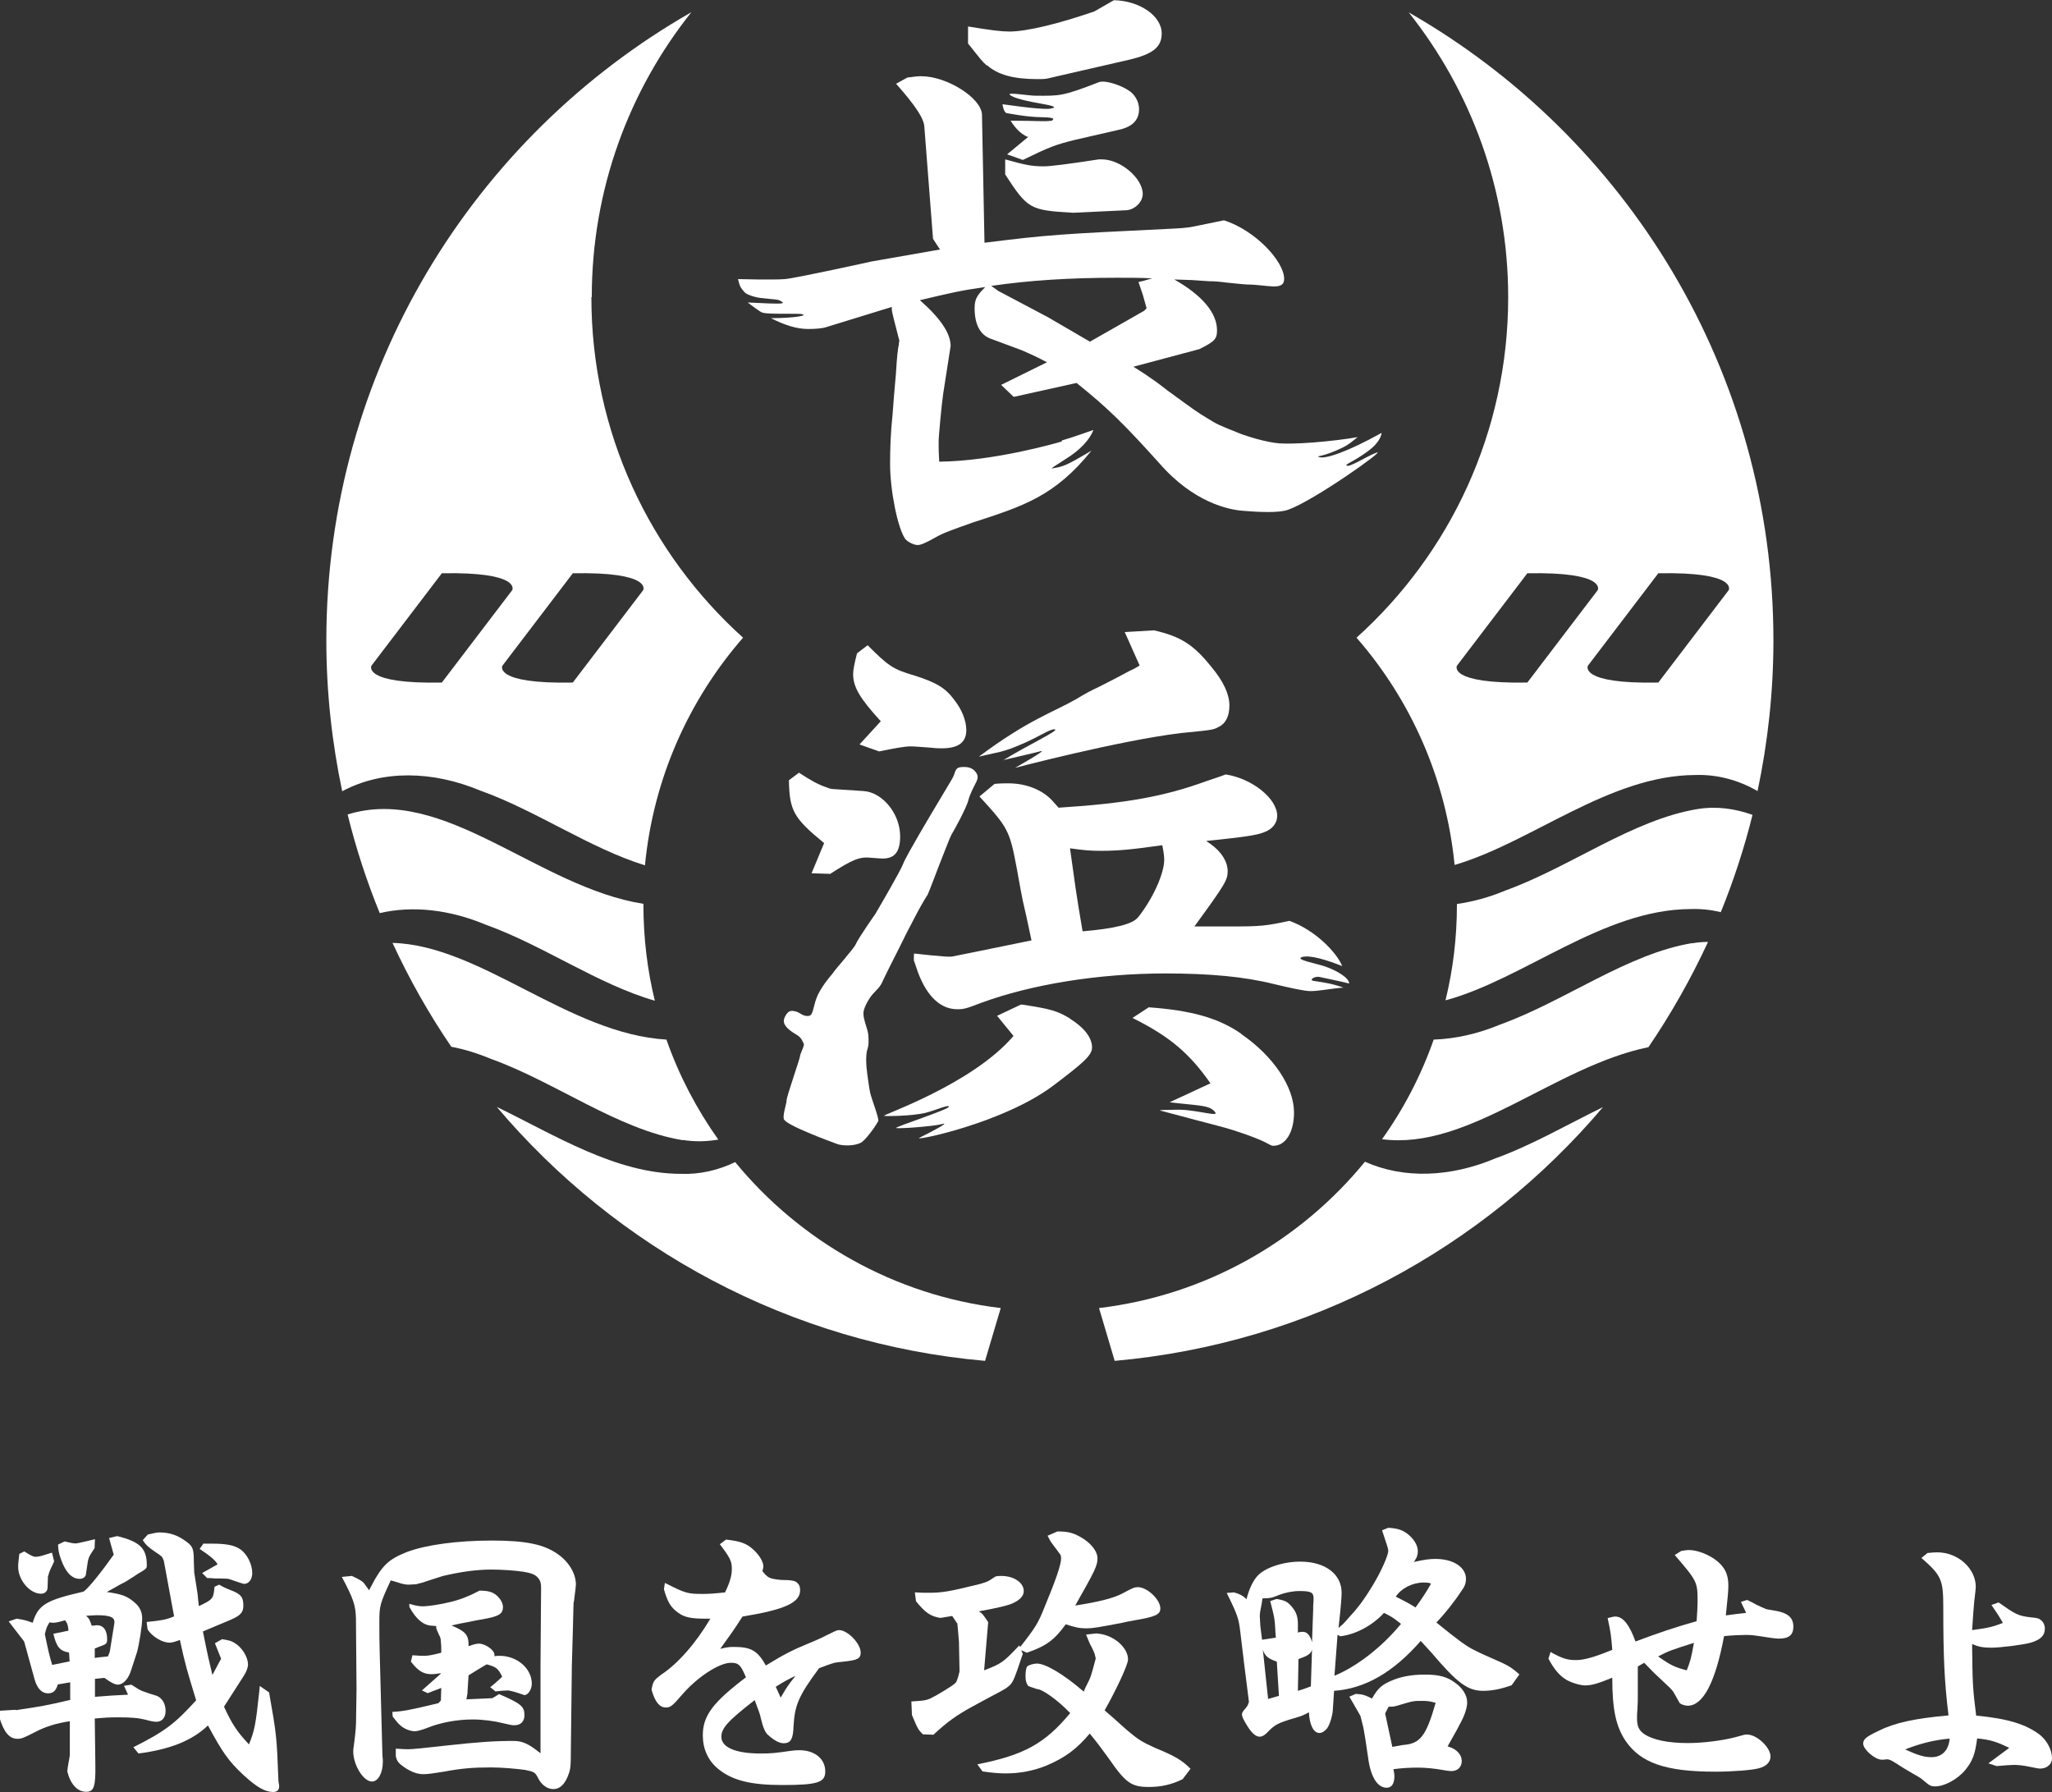
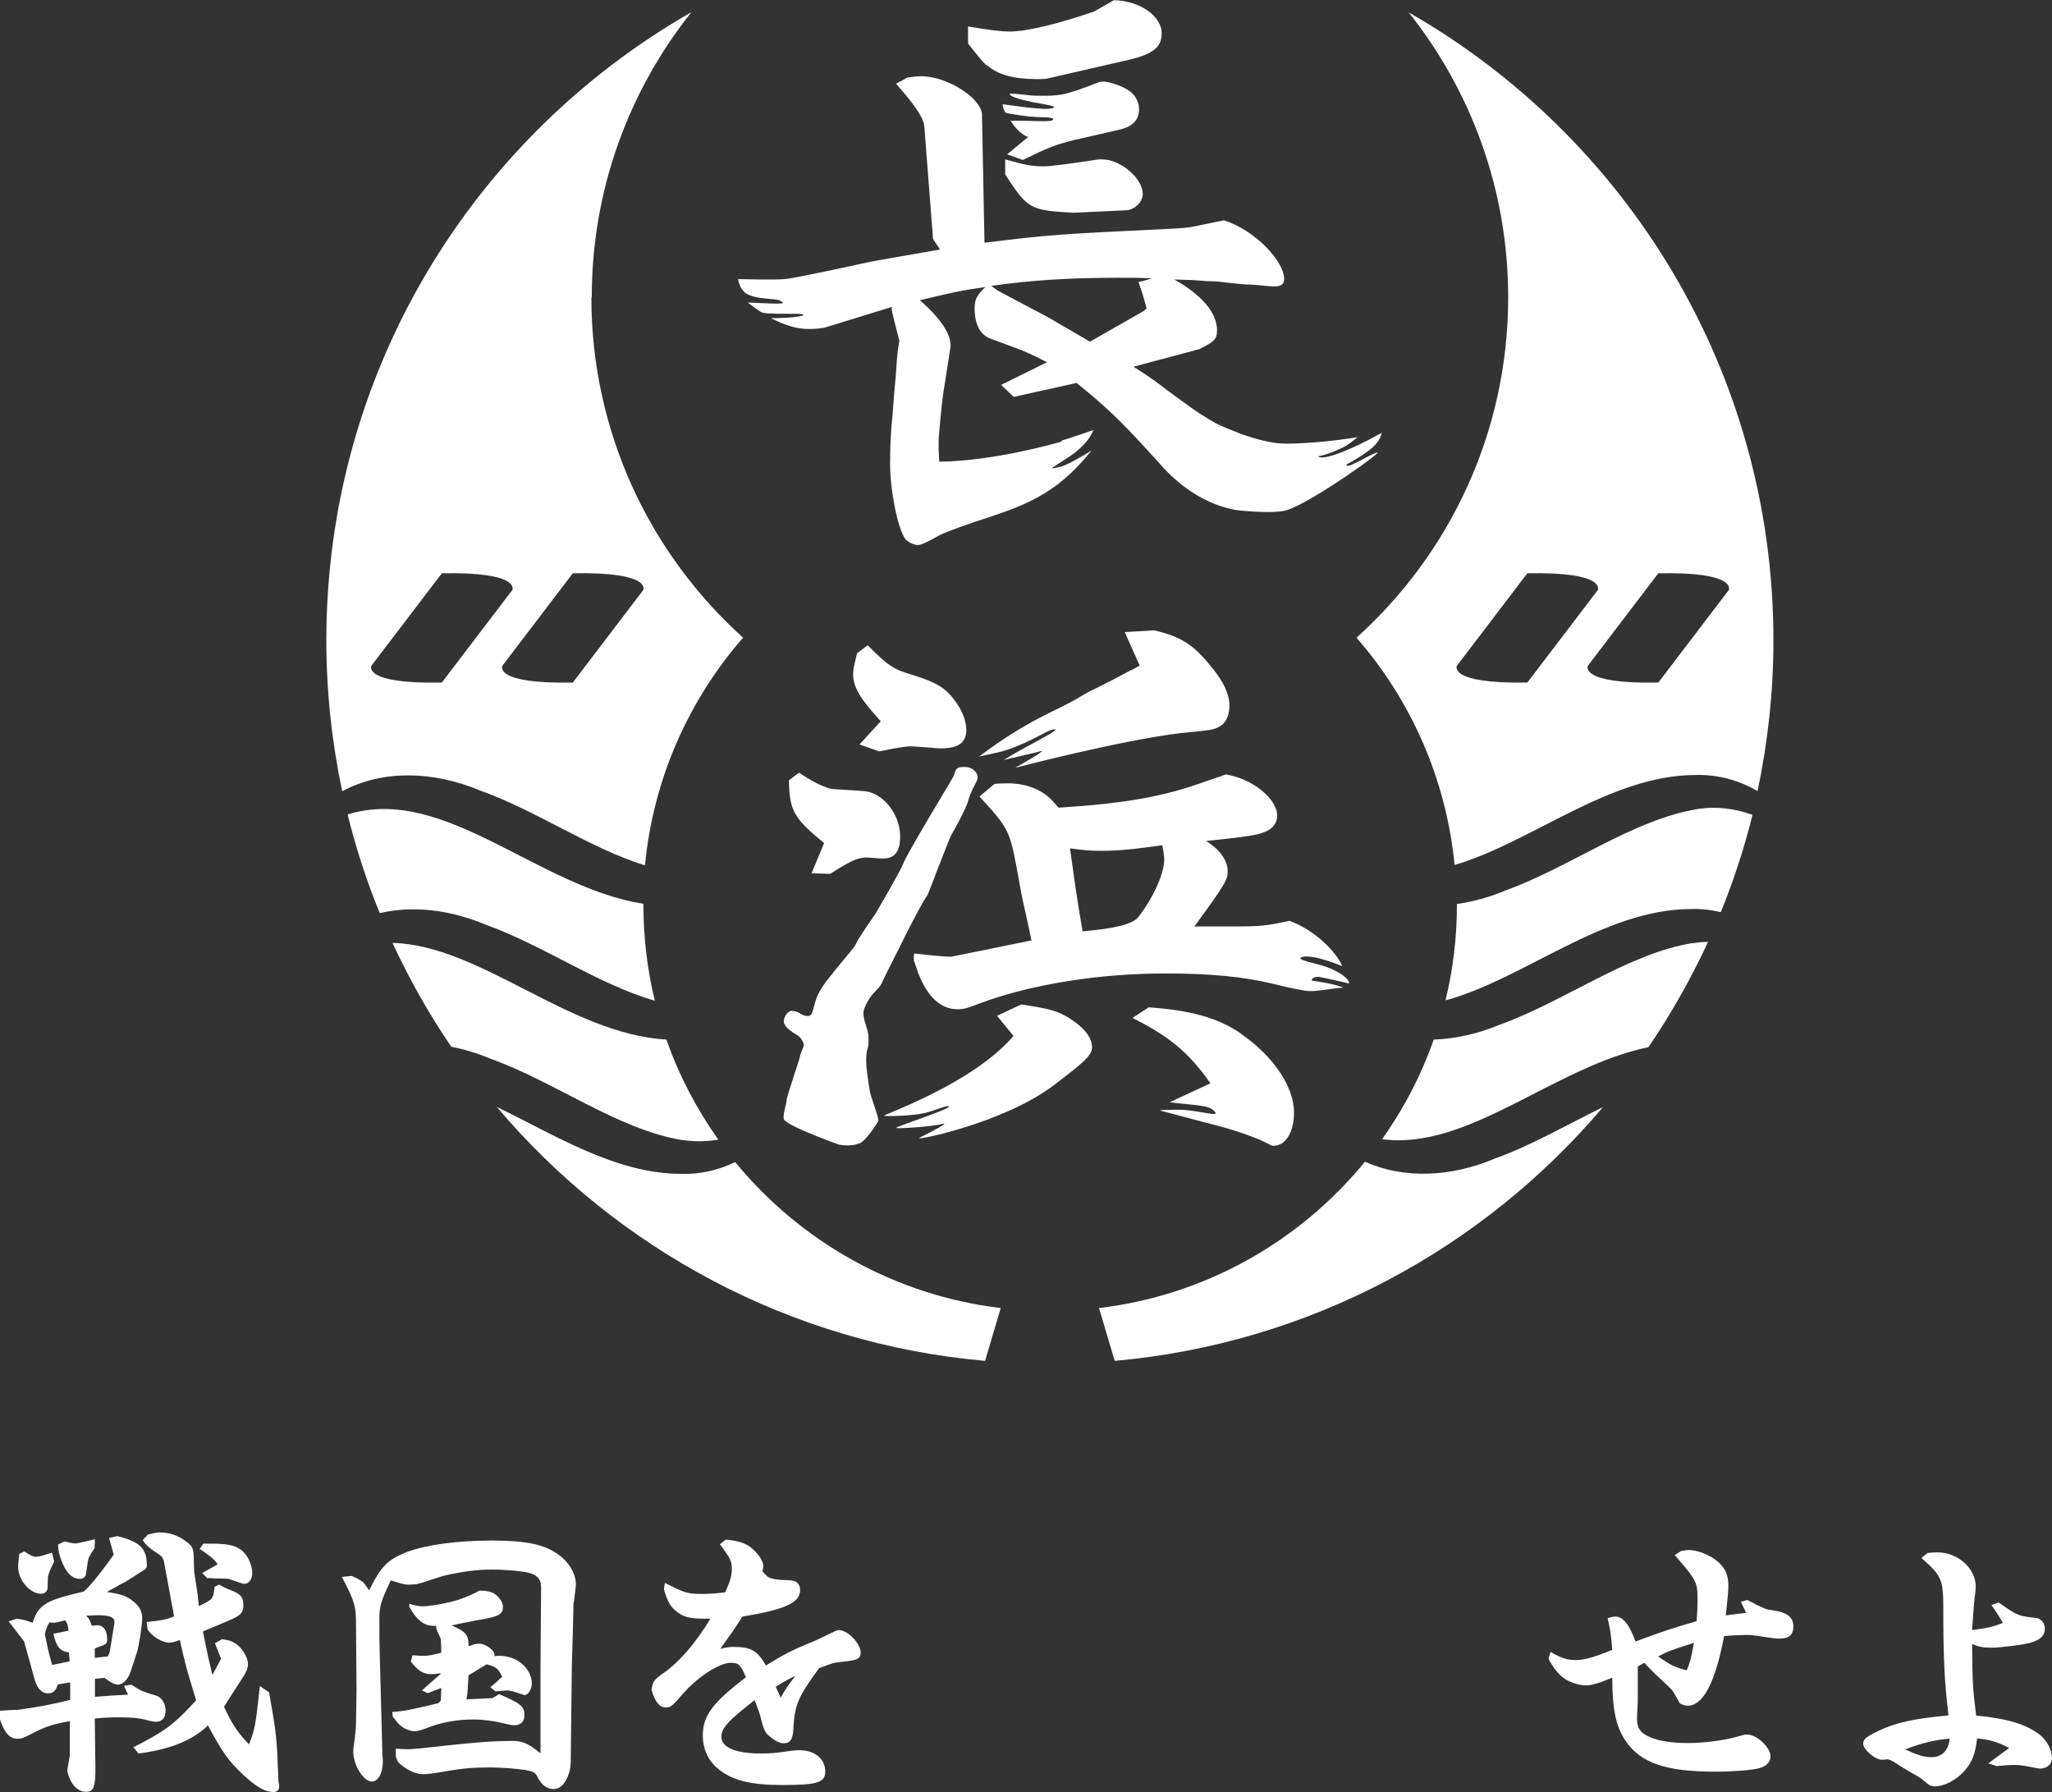
<svg xmlns="http://www.w3.org/2000/svg" width="292" height="255" viewBox="0 0 292 255" fill="none">
  <rect x="0" y="0" width="292" height="255" fill="#333333" stroke="none" />
  <g clip-path="url(#clip0_1704_44087)">
    <path d="M2.254 243.331C6.081 242.753 6.328 242.726 9.99 241.873V239.368L8.228 239.671C7.953 240.579 7.567 240.937 6.824 240.937C5.943 240.937 5.282 240.222 4.924 238.956L3.438 233.562L1.235 230.7L2.364 230.314C3.465 230.48 3.631 230.535 4.649 230.892C5.447 228.333 6.494 227.7 11.889 226.462C12.55 226.021 14.395 223.737 16.184 221.205L15.523 218.839L16.679 218.563C19.928 219.361 20.891 220.325 20.891 222.691C20.891 223.187 20.836 223.214 19.487 224.012C19.432 224.067 19.267 224.15 19.047 224.315C18.882 224.398 18.441 224.7 17.918 225.031C17.34 225.306 16.817 225.609 16.294 225.911L15.193 226.517C17.34 226.819 18.056 227.095 19.047 227.92C19.873 228.581 20.231 229.324 20.231 230.287C20.231 231.333 19.79 234.057 19.487 235.103L18.689 237.552C18.304 238.873 17.533 239.699 16.762 239.699C16.377 239.699 15.743 239.396 14.863 238.736L13.514 238.873V241.432C15.633 241.267 16.239 241.212 18.221 241.13L17.643 239.864L18.689 239.699C19.13 239.974 19.405 240.139 19.735 240.359C19.9 240.442 20.121 240.579 20.396 240.662C21.002 240.882 21.635 241.102 22.24 241.267C23.039 241.543 23.562 242.396 23.562 243.414C23.562 244.432 23.039 244.983 22.24 244.983C21.938 244.983 21.415 244.9 20.781 244.707C19.68 244.432 18.717 244.35 16.735 244.35C15.413 244.35 14.835 244.405 13.486 244.515L13.569 251.092C13.624 254.257 13.348 254.945 12.247 254.945C11.008 254.945 10.017 253.844 9.577 252.055L9.632 251.532L9.935 249.771V244.9C8.008 245.203 6.521 245.643 5.007 246.441C3.383 247.267 3.08 247.404 2.502 247.404C1.346 247.404 0.575 246.524 -0.086 244.377L-0.031 243.414L2.199 243.276L2.254 243.331ZM3.493 220.765C4.401 221.343 4.732 221.508 5.062 221.508C5.337 221.508 5.805 221.425 6.383 221.233C6.989 221.068 7.182 220.958 7.402 220.93L7.705 222.169C7.319 222.967 6.989 223.627 6.879 224.15C6.824 224.233 6.824 224.315 6.824 224.315L6.769 225.884C6.769 226.407 6.383 226.764 5.833 226.764C4.264 226.764 2.584 224.838 2.584 222.939C2.584 222.499 2.639 222.031 2.75 221.095L3.465 220.737L3.493 220.765ZM9.907 236.396L9.825 235.13C8.503 234.91 8.035 234.332 7.595 232.461L9.742 232.021C9.687 231.278 9.604 230.975 9.247 230.535C8.586 230.755 7.925 230.892 7.622 230.892C7.457 230.892 7.319 230.892 7.044 230.837C6.659 231.443 6.604 231.635 6.383 232.516C6.879 234.883 6.989 235.461 7.43 236.892L9.88 236.396H9.907ZM9.247 219.334C9.962 219.499 10.375 219.609 10.816 219.609C10.926 219.609 11.522 219.481 12.605 219.224C13.183 219.086 13.321 219.059 13.514 219.004L13.459 220.27C13.101 220.793 12.798 221.288 12.66 221.591C12.578 221.811 12.523 222.031 12.495 222.196L12.22 224.04C12.165 224.398 11.779 224.645 11.339 224.645C10.238 224.645 9.357 223.737 8.696 221.921C8.338 220.903 8.311 220.6 8.255 219.774L9.164 219.334H9.247ZM16.267 231.002C16.404 230.122 15.743 229.819 13.734 229.819C13.459 229.819 12.908 229.874 12.247 229.902C12.688 230.287 12.77 230.48 13.046 231.305H13.321C13.541 231.25 13.679 231.25 13.706 231.25C14.67 231.195 15.248 231.911 15.248 233.232C15.248 233.727 15.165 233.892 14.752 234.057L13.486 234.552V235.901L14.009 235.818L15.358 235.681C15.578 235.185 15.633 235.02 15.661 234.773L16.267 231.002ZM18.909 248.643C23.479 246.331 24.828 245.313 27.911 241.928C26.562 237.497 26.37 236.892 25.599 233.342C24.856 233.617 24.443 233.727 24.112 233.727C23.094 233.727 21.607 232.846 21.002 231.828L20.864 230.782C23.011 230.562 23.589 230.48 24.773 229.984L23.314 222.086L23.259 221.948C23.094 221.508 23.039 221.425 22.103 220.82C21.139 220.16 20.781 219.857 20.313 219.141L21.029 218.343C21.69 218.178 22.351 218.041 22.653 218.041C24.14 218.041 25.324 218.426 26.645 219.444C27.443 220.049 27.581 220.462 27.581 222.169L27.636 223.71L28.132 226.902C28.132 227.177 28.214 227.728 28.297 228.526C30.306 227.562 30.361 227.507 30.527 225.774L31.187 225.471C31.683 225.764 32.197 226.012 32.729 226.214C34.271 226.792 34.629 227.232 34.629 228.443C34.629 229.406 34.243 229.847 32.867 230.452L28.875 232.131C29.591 235.736 29.756 236.341 30.224 238.323L31.463 236.011L30.582 233.809L31.6 233.232C32.619 233.397 32.867 233.452 33.362 233.754C34.408 234.36 35.289 235.736 35.289 236.837C35.289 237.277 35.069 237.882 34.629 238.543L31.876 242.836C33.004 245.285 33.72 246.386 35.427 248.202C36.225 246.221 36.39 245.45 36.913 240.469L36.969 239.891L38.29 240.8C39.336 246.716 39.391 247.157 39.611 253.128C39.611 253.211 39.611 253.431 39.666 253.734C39.721 253.899 39.721 254.092 39.721 254.229C39.721 254.67 39.419 254.972 38.896 254.972C37.712 254.972 36.556 254.312 34.601 252.523C32.481 250.514 31.71 249.413 29.591 245.505C27.361 247.652 24.195 248.918 19.708 249.496L18.992 248.615L18.909 248.643ZM29.013 219.637H30.141C32.206 219.637 33.335 219.857 34.188 220.435C35.152 221.095 35.895 222.554 35.895 223.82C35.895 224.728 35.399 225.361 34.739 225.361C34.629 225.361 33.885 225.122 32.509 224.645C32.509 224.645 31.986 224.59 31.27 224.59H30.527C30.169 224.535 29.921 224.535 29.481 224.535L28.765 223.82L30.967 222.581C30.609 221.976 30.031 221.481 28.407 220.38L28.985 219.582L29.013 219.637Z" fill="white" />
    <path d="M50.018 224.205C51.147 224.728 51.697 225.031 51.945 225.471L52.523 226.269C54.313 222.746 55.166 221.921 57.919 220.82C60.644 219.802 65.077 219.196 70.004 219.196C74.932 219.196 77.465 219.774 79.364 221.123C80.989 222.251 81.952 223.93 81.952 225.471C81.952 225.618 81.86 226.407 81.677 227.838C81.677 227.838 81.622 227.975 81.622 228.003C81.622 228.085 81.567 229.324 81.539 231.195L81.374 237.029L81.236 248.753C81.236 251.615 81.181 251.78 80.741 252.881C80.245 254.009 79.585 254.56 78.731 254.56C77.878 254.56 77.052 253.954 76.584 253.018C76.143 252.138 76.006 252.11 74.739 251.835C73.556 251.67 71.436 251.477 69.867 251.477C67.279 251.477 65.655 251.615 63.15 252.083C61.801 252.303 60.837 252.44 60.286 252.44C59.406 252.44 58.607 252.165 57.561 251.477C56.735 250.899 56.46 250.597 56.322 249.854V248.808C57.121 248.863 57.726 248.89 58.112 248.89C58.662 248.89 60.452 248.716 63.48 248.368C67.995 247.872 70.335 247.707 73.06 247.707C74.326 247.707 75.207 248.092 76.914 249.468V237.002L76.997 225.911C76.997 225.333 76.914 225.003 76.694 224.673C76.254 224.067 75.758 223.847 74.409 223.627C73.363 223.462 71.326 223.324 69.977 223.324C67.83 223.324 65.627 223.627 63.039 224.233C62.746 224.324 62.058 224.544 60.975 224.893C60.397 225.113 60.176 225.168 59.213 225.416L58.194 225.471C57.809 225.471 57.478 225.416 57.066 225.306C56.625 225.168 56.267 225.031 55.606 224.866C54.065 228.168 53.982 228.498 53.982 230.755C53.982 232.433 53.982 233.644 54.037 235.351L54.423 249.881C54.478 250.156 54.478 250.597 54.478 250.679C54.478 252.248 53.817 253.486 52.936 253.486C51.697 253.486 50.266 251.12 50.266 249.193C50.266 249.028 50.266 248.918 50.404 247.955C50.624 246.193 50.679 245.643 50.679 243.964L50.734 240.414L50.651 230.287C50.596 228.361 50.293 227.48 48.642 224.37L50.046 224.233L50.018 224.205ZM70.307 235.653C70.665 235.598 70.913 235.598 71.106 235.598C73.556 235.598 75.675 237.387 75.675 239.561C75.675 240.359 75.152 241.185 74.629 241.185C74.574 241.185 74.547 241.185 74.464 241.13C73.271 240.726 72.537 240.524 72.262 240.524C71.876 240.524 71.298 240.579 70.5 240.662L69.757 240.057C70.28 239.671 70.582 239.396 71.463 238.57L71.326 238.295C70.803 237.332 70.527 237.167 69.261 236.809C68.243 237.387 67.362 237.965 66.673 238.378L66.508 241.047C66.508 241.047 66.426 241.405 66.371 241.79L68.215 241.708L70.059 241.625L71.023 241.047C74.106 242.368 74.629 242.809 74.629 244.019C74.629 244.955 74.106 245.478 73.17 245.478C72.867 245.478 72.565 245.423 71.546 245.175C70.362 244.873 68.655 244.652 67.279 244.652C65.049 244.652 62.627 245.093 60.7 245.891C59.956 246.166 59.35 246.331 59.02 246.331C58.359 246.331 57.396 245.946 56.9 245.423C56.735 245.285 56.625 245.203 55.882 244.24L55.827 243.579C57.396 243.497 58.332 243.304 62.379 242.341L62.737 241.955L62.792 240.167L60.865 240.91L60.039 240.524L62.709 238.158V238.075C62.214 238.158 61.691 238.213 61.443 238.213C60.259 238.213 59.516 237.772 58.47 236.424L58.69 235.516C59.708 235.598 59.929 235.598 60.369 235.598C60.975 235.598 61.608 235.461 62.792 235.158C62.792 234.25 62.792 234.03 62.737 233.617C62.737 233.259 62.654 232.901 62.516 232.709L62.158 231.911C62.158 231.911 62.021 231.525 62.076 231.415V231.36L61.36 231.305C60.231 231.223 59.213 230.397 58.249 228.636V228.195C59.13 228.471 59.653 228.553 60.149 228.553C60.975 228.553 62.709 228.278 64.058 227.948C65.398 227.636 66.756 227.113 68.132 226.379L68.187 226.324C69.454 226.324 70.087 226.489 70.748 227.067C71.216 227.507 71.573 228.113 71.573 228.636C71.573 229.654 70.995 229.984 68.683 230.397C68.105 230.48 67.444 230.617 66.673 230.782C65.875 230.92 65.049 231.085 64.251 231.278C66.315 232.158 66.701 232.626 66.673 234.222C67.472 233.947 67.802 233.865 68.16 233.865C69.068 233.865 70.362 234.8 70.362 235.433V235.708L70.307 235.653Z" fill="white" />
    <path d="M103.314 219.059C105.296 219.279 106.177 219.582 107.085 220.38C107.994 221.178 108.627 222.169 108.627 222.884C108.627 223.049 108.572 223.242 108.489 223.545C109.205 224.425 109.398 224.563 110.499 224.728C110.884 224.783 111.297 224.81 111.407 224.81C112.307 224.81 112.903 224.884 113.197 225.031C113.692 225.333 113.857 225.691 113.857 226.269C113.857 228.03 111.71 229.021 105.654 230.012C104.332 232.076 104.029 232.461 102.488 234.608C103.369 234.387 103.754 234.332 104.415 234.332C106.865 234.332 107.801 234.855 108.985 236.974C111.49 235.433 112.756 234.773 115.179 233.782C115.922 233.479 116.418 233.259 116.583 233.176C116.638 233.176 117.161 232.901 117.601 232.681C118.84 232.076 119.088 231.938 119.391 231.938C120.63 231.938 122.474 233.864 122.474 235.13C122.474 236.011 122.034 236.231 119.804 236.451C118.785 236.534 118.565 236.589 116.555 237.36C113.665 241.267 113.087 242.588 112.921 245.616C112.866 247.404 112.536 248.037 111.517 248.037C110.912 248.037 110.168 247.652 109.288 246.854C108.902 246.542 108.563 245.753 108.269 244.487C108.186 243.992 107.911 243.249 107.388 241.9C103.561 244.872 102.653 245.891 102.653 247.129C102.653 248.615 104.663 249.496 108.214 249.496C109.756 249.496 110.279 249.441 112.564 249.111C112.949 249.056 113.362 249.028 113.747 249.028C115.95 249.028 117.436 250.266 117.436 252.055C117.436 253.624 116.335 253.982 111.297 253.982C106.81 253.982 104.195 253.321 102.212 251.697C100.753 250.514 100.01 248.835 100.01 246.909C100.01 244.102 101.469 242.203 106.149 238.653C105.406 236.892 105.103 236.589 104.002 236.589C102.323 236.589 99.184 238.653 97.037 241.157C95.633 242.781 95.413 242.946 94.725 242.946C93.844 242.946 93.183 242.12 92.715 240.414C92.935 239.176 93.073 239.066 94.064 238.295C96.431 236.754 99.019 233.809 101.084 230.314H100.368C98.248 230.314 97.34 230.094 96.459 229.434C95.44 228.691 95 227.948 94.477 226.131L94.614 225.223C97.56 226.709 97.808 226.792 100.01 226.792C100.891 226.792 101.689 226.737 103.176 226.572C103.892 225.086 104.14 224.15 104.14 223.242C104.14 222.141 103.919 221.673 102.433 219.719L103.314 219.059ZM111.077 241.57C111.903 240.167 112.04 239.891 113.197 238.46C112.536 238.736 111.655 239.203 110.389 240.001L111.104 241.57H111.077Z" fill="white" />
-     <path d="M145.159 234.36C147.361 231.553 147.719 230.975 148.628 228.691C150.197 224.921 150.995 222.636 150.995 221.756C150.995 221.481 150.94 221.315 150.913 221.233L149.646 219.527C149.509 219.362 149.371 219.086 149.068 218.508L150.472 217.903C151.931 217.903 152.619 218.068 153.666 218.646C155.207 219.472 156.171 220.71 156.171 221.728C156.171 222.746 155.868 223.407 153.005 228.443C156.391 227.92 158.483 227.397 159.86 226.654C161.209 225.911 161.484 225.829 161.924 225.829C163.246 225.829 165.118 227.59 165.118 228.856C165.118 229.737 164.402 230.039 161.511 230.535C160.713 230.672 160.025 230.81 159.722 230.892C156.253 231.553 155.51 231.69 154.629 231.69C153.611 231.69 153.005 231.553 151.656 231.113C150.032 233.342 148.903 234.195 146.123 235.158L145.324 234.8L145.544 235.323C145.379 235.818 145.187 236.341 144.746 237.662C144.223 239.148 144.003 239.589 143.397 240.029C143.259 240.167 142.874 240.387 142.434 240.634C141.112 241.35 139.763 242.038 138.442 242.781C136.157 244.019 134.808 244.983 132.826 246.826L131.339 246.771C130.624 246.083 130.596 245.973 129.77 244.019L129.688 242.093C131.835 241.955 131.89 241.955 133.156 241.267C135.083 240.167 136.047 239.506 136.102 239.258C136.239 238.956 136.405 238.46 136.542 237.8L136.46 233.589L136.239 231.03L135.496 229.929L133.817 230.204C132.413 229.984 131.67 229.461 130.348 227.838L130.183 226.572C131.229 226.627 131.504 226.627 132.083 226.627C134.092 226.627 135.056 226.462 139.405 225.388C140.149 225.168 140.589 225.031 140.892 224.81C141.387 224.48 141.663 224.306 141.718 224.288C142.021 224.233 142.158 224.233 142.516 224.233C144.278 224.233 145.682 225.196 145.682 226.379C145.682 227.095 145.104 227.7 144.003 228.168C143.324 228.461 141.755 228.828 139.295 229.269C139.791 229.571 139.956 229.792 140.617 230.81L140.039 237.662C142.544 236.699 142.791 236.506 145.049 234.112L145.187 234.415L145.159 234.36ZM156.143 232.433C158.373 232.571 160.52 234.36 160.52 236.121C160.52 236.864 158.814 240.497 157.189 243.359C158.07 244.102 158.731 244.707 160.3 246.111C161.979 247.514 162.365 247.79 164.374 248.698C167.265 249.881 168.229 250.487 169.412 251.67L168.284 253.156C166.742 253.899 165.31 254.257 163.494 254.257C160.988 254.257 160.19 253.679 157.822 250.266C156.804 248.863 156.143 247.955 155.07 246.661C153.17 248.89 151.601 250.074 148.875 251.23C147.114 251.945 145.131 252.33 143.122 252.33C142.213 252.33 141.195 252.248 139.818 252.055L139.075 251.037C145.737 249.716 148.683 248.092 152.289 243.744C150.582 241.955 148.325 240.332 147.582 240.332C147.288 240.24 146.985 240.139 146.673 240.029C146.508 239.946 146.315 239.891 146.288 239.864C146.012 239.424 145.93 239.066 145.93 238.46C145.93 237.882 146.012 237.332 146.15 237.139C146.315 236.919 147.086 236.699 147.554 236.699C148.793 236.699 151.381 238.24 154.216 240.689C154.354 240.332 154.491 240.029 154.657 239.726C155.235 238.598 155.235 238.543 155.923 235.984L155.785 235.378C155.749 235.231 155.602 234.892 155.345 234.36C155.07 233.92 154.904 233.424 154.547 232.571L156.088 232.406L156.143 232.433Z" fill="white" />
-     <path d="M201.18 222.251C202.75 221.893 203.465 221.811 204.264 221.811C206.824 221.811 208.613 222.994 208.613 224.673C208.613 225.196 208.448 225.719 208.008 226.297C206.962 227.92 205.503 229.709 204.401 230.865C207.595 233.452 208.696 234.25 209.77 234.773C210.733 235.268 211.697 235.681 213.679 236.561C214.725 237.057 215.165 237.305 216.211 238.24L215.11 239.781C213.651 240.304 212.385 240.579 211.063 240.579C208.834 240.579 207.375 239.479 203.658 235.103C203.355 234.8 202.86 234.222 202.171 233.479C198.262 237.965 194.216 240.277 189.838 240.579L189.673 243.111C189.673 243.937 189.233 245.423 188.847 245.918C188.489 246.359 188.104 246.579 187.746 246.579C186.92 246.579 186.342 245.423 186.26 243.634C185.434 244.074 185.351 244.129 184.03 244.515C182.048 245.093 181.442 245.395 180.644 246.193C179.983 246.909 179.625 247.102 179.24 247.102C178.717 247.102 178.138 246.606 177.533 245.643C176.955 244.707 176.734 244.295 176.734 243.937C176.734 243.662 176.872 243.496 177.202 243.111C177.423 242.836 177.505 242.753 177.588 242.533L177.725 242.148L177.065 236.919L176.487 232.131C176.266 230.342 176.129 229.847 174.78 227.095L174.56 226.654L175.606 226.572C176.404 226.792 176.872 227.067 177.23 227.397L177.368 227.562C177.753 226.076 178.276 224.976 178.909 224.26C179.955 223.077 182.543 222.196 185.021 222.196C188.572 222.196 190.912 223.957 190.912 226.627C190.912 227.232 190.829 228.416 190.472 231.635C190.774 231.36 190.857 231.278 191.05 231.14C191.132 231.057 191.352 230.837 191.71 230.425C193.28 228.718 194.078 227.673 195.399 225.471C196.556 223.572 197.547 221.288 197.547 220.682C197.547 220.325 197.409 219.967 196.666 217.738L197.547 217.38C199.006 217.463 199.749 217.738 200.63 218.536C201.373 219.251 201.759 219.994 201.759 220.765C201.759 221.04 201.676 221.343 201.593 221.591L201.236 222.196L201.18 222.251ZM179.57 233.314L181.552 233.011C181.497 232.433 181.469 231.911 181.469 231.745C181.387 230.259 181.332 230.067 180.754 227.81L181.662 227.507C182.901 227.728 183.231 227.893 183.865 228.663C184.47 229.379 184.69 230.067 184.69 231.113V232.296L184.856 232.241C185.076 232.186 185.131 232.186 185.434 232.186C186.012 232.186 186.48 232.764 186.7 233.672L186.865 229.021C186.865 228.526 186.865 228.305 186.92 227.755V227.397C186.92 226.572 186.535 226.379 184.911 226.379C184.002 226.379 182.901 226.599 182.103 226.902C181.525 227.122 181.139 227.287 181.056 227.287C180.919 227.342 180.396 227.425 179.652 227.425C179.57 228.003 179.487 228.526 179.432 228.746C179.295 229.351 179.267 229.792 179.267 229.929L179.35 231.415L179.625 233.562L179.57 233.287V233.314ZM181.993 241.295L181.69 236.424C180.423 235.984 180.01 235.626 179.708 234.745L180.451 241.735L181.993 241.295ZM186.7 234.745C186.48 235.351 186.122 235.571 184.773 236.066L184.69 240.579L185.571 240.304L186.535 239.946L186.7 234.718V234.745ZM189.893 238.433C193.087 237.112 196.611 234.387 199.364 231.057C198.097 230.039 197.96 230.012 196.941 229.489C195.317 231.278 192.894 232.571 190.719 232.819L190.334 232.599L189.893 238.433ZM193.004 241.02C193.913 241.075 194.271 241.185 195.234 241.68C196.032 240.277 196.583 239.754 197.904 239.176C199.253 238.57 200.878 238.268 202.722 238.268C204.787 238.268 205.915 238.57 207.099 239.451C208.118 240.167 208.779 241.24 208.779 242.203C208.779 243.029 208.421 244.129 207.622 245.533C207.567 245.698 207.017 246.661 205.998 248.478L206.218 248.56C207.264 248.863 208.008 249.688 208.008 250.542C208.008 251.422 207.43 252 206.521 252C206.301 252 205.915 251.945 205.42 251.863C204.236 251.642 202.887 251.505 201.814 251.505C200.465 251.505 199.694 251.56 198.29 251.725C198.372 252.11 198.428 252.523 198.428 252.688C198.428 253.789 198.042 254.367 197.326 254.367C196.005 254.367 195.041 252.826 194.684 250.101C194.381 247.982 194.16 246.551 194.023 245.891C193.968 245.588 193.803 245.01 193.582 244.129L192.013 241.405L192.922 241.02H193.004ZM198.097 248.56C198.813 248.423 199.419 248.34 199.639 248.285C202.089 248.12 202.942 247.019 204.291 242.286C203.465 242.065 203.19 242.01 202.364 242.01C201.125 242.01 201.098 242.01 198.896 242.671L198.593 242.753C198.235 242.836 198.207 242.836 197.987 242.836H197.602L197.106 243.799L198.125 248.533L198.097 248.56ZM202.584 225.168C201.015 225.168 199.391 225.994 198.62 227.177C200.024 227.893 200.382 228.058 201.428 228.718C202.254 227.59 203.135 226.269 203.631 225.333C203.41 225.196 203.025 225.168 202.584 225.168Z" fill="white" />
    <path d="M220.59 235.02C222.296 235.984 223.012 236.204 224.278 236.204C225.38 236.204 226.811 235.818 229.426 234.745C229.261 232.681 229.206 232.241 228.766 230.232C229.426 230.067 229.592 230.012 229.867 230.012C230.968 230.012 231.877 231.195 232.73 233.562C236.116 232.296 238.208 231.58 241.429 230.672C241.512 229.544 241.567 228.471 241.567 227.92C241.567 225.058 241.512 224.976 238.318 221.26L239.227 220.682C239.667 220.6 240.108 220.545 240.273 220.545C241.897 220.545 244.045 221.563 245.063 222.829C245.669 223.572 245.944 224.398 245.944 225.636C245.944 226.379 245.861 227.205 245.586 229.847C246.908 229.681 247.128 229.626 248.477 229.489L247.733 227.92L248.614 227.645C249.193 227.948 249.716 228.168 249.881 228.305C250.541 228.608 251.009 228.828 251.23 228.911C251.285 228.966 251.808 229.049 252.331 229.131C254.341 229.434 255.194 230.094 255.194 231.443C255.194 232.626 254.588 233.149 253.129 233.149C252.689 233.149 251.698 233.021 250.156 232.764C249.633 232.681 249.137 232.626 248.449 232.626C247.706 232.626 246.522 232.681 245.338 232.791C244.1 239.368 242.365 242.698 240.163 242.698C239.805 242.698 239.282 242.533 239.034 242.341C239.034 242.341 238.759 241.854 238.208 240.882C238.043 240.579 237.768 240.277 237.382 239.919L235.896 238.515C235.4 238.075 234.987 237.635 233.969 236.589L233.06 237.112V241.295C233.06 242.038 233.06 242.258 233.005 243.139C232.95 243.662 232.95 244.184 232.95 244.542C232.95 245.643 233.253 246.248 233.996 246.744C235.235 247.569 237.382 248.01 240.19 248.01C242.393 248.01 245.118 247.652 246.908 247.184C248.257 246.799 248.312 246.799 248.614 246.799C250.018 246.799 251.945 248.643 251.945 249.909C251.945 250.707 251.367 251.312 250.321 251.587C249.44 251.863 246.467 252.083 244.1 252.083C237.025 252.083 233.473 250.844 231.326 247.707C229.977 245.698 229.426 243.331 229.426 238.708C227.444 239.534 226.481 239.809 225.572 239.809C224.857 239.809 223.59 239.424 222.847 238.983C221.883 238.378 221.168 237.525 220.342 236.011L220.645 235.048L220.59 235.02ZM240.025 237.662C240.548 236.341 240.631 236.039 241.044 233.754C237.74 234.8 237.52 234.883 235.951 235.681C237.74 236.947 238.318 237.222 240.025 237.662Z" fill="white" />
    <path d="M274.354 220.958C274.877 220.903 275.4 220.875 275.676 220.875C278.621 220.875 281.154 223.159 281.154 225.801C281.154 225.985 281.08 226.673 280.934 227.865C280.851 228.608 280.768 229.984 280.631 231.938C282.971 231.635 283.659 231.443 285.008 230.92C284.512 230.039 284.292 229.682 283.384 228.361L284.402 228.003C286.825 229.709 287.155 229.902 288.972 230.122C289.936 230.204 290.156 230.287 290.376 230.48C290.762 230.755 290.982 231.223 290.982 231.746C290.982 232.709 290.376 233.314 288.972 233.727C287.954 234.03 284.623 234.442 283.356 234.442C282.173 234.442 281.512 234.305 280.631 233.92C280.686 239.451 280.713 240.194 281.209 244.102C285.779 244.542 288.312 245.34 290.294 246.854C291.312 247.68 292 249.001 292 250.184C292 251.009 291.285 251.642 290.321 251.642C290.101 251.642 289.66 251.56 289 251.422C287.954 251.202 287.293 251.12 286.577 251.12C286.082 251.12 285.448 251.175 284.127 251.285L282.943 250.899L285.916 248.698C284.127 247.817 283.246 247.542 281.347 247.349C281.071 249.578 280.686 250.597 279.64 251.863C278.539 253.184 276.694 254.174 275.373 254.174C274.767 254.174 274.547 254.037 273.831 253.431C273.391 253.046 273.253 252.936 272.152 252.33C271.464 251.945 270.445 251.312 269.729 250.844C269.151 250.459 268.821 250.321 268.49 250.321C268.215 250.377 267.995 250.377 267.775 250.377C266.811 250.377 265.132 248.918 265.132 248.092C265.132 247.487 265.517 247.129 267.252 246.304C269.619 245.12 272.427 244.515 277.272 244.074C276.694 239.286 276.529 235.956 276.529 228.663C276.529 224.755 276.254 224.15 273.418 221.673L274.299 220.958H274.354ZM274.85 250.019C276.336 250.019 277.3 249.056 277.437 247.377C275.428 247.542 273.308 248.037 271.106 248.918C272.895 249.744 273.831 250.019 274.85 250.019Z" fill="white" />
    <path d="M84.209 42.298C84.209 26.942 89.522 12.852 98.386 1.734C67.361 19.457 46.438 52.838 46.438 91.119C46.438 98.494 47.237 105.649 48.696 112.584C54.395 109.529 61.525 109.639 68.379 112.502C76.308 115.336 83.933 120.702 91.779 123.124C92.963 110.795 98.028 99.567 105.737 90.733C92.495 78.79 84.154 61.535 84.154 42.298H84.209ZM62.873 97.118C51.504 97.338 52.853 94.724 52.853 94.724L62.873 81.569C74.243 81.349 72.894 83.963 72.894 83.963L62.873 97.118ZM91.531 83.963L81.511 97.118C70.141 97.338 71.49 94.724 71.49 94.724L81.511 81.569C92.88 81.349 91.531 83.963 91.531 83.963Z" fill="white" />
    <path d="M200.438 1.734C209.302 12.879 214.615 26.97 214.615 42.298C214.615 61.535 206.274 78.817 193.032 90.733C200.74 99.567 205.778 110.768 206.99 123.069C217.919 119.877 228.958 110.327 241.209 110.272C244.402 110.162 247.43 111.015 250.101 112.557C251.56 105.649 252.358 98.466 252.358 91.119C252.358 52.838 231.436 19.457 200.41 1.734H200.438ZM217.341 97.118C205.971 97.311 207.32 94.724 207.32 94.724L217.341 81.569C228.71 81.349 227.361 83.963 227.361 83.963L217.341 97.118ZM245.999 83.963L235.978 97.118C224.608 97.338 225.957 94.724 225.957 94.724L235.978 81.569C247.348 81.349 245.999 83.963 245.999 83.963Z" fill="white" />
-     <path d="M69.123 131.573C77.271 134.49 85.117 140.077 93.183 142.388C92.11 138.013 91.559 133.417 91.559 128.711C91.559 128.683 91.559 128.628 91.559 128.601C76.528 126.234 63.176 111.621 49.467 115.886C50.651 120.702 52.192 125.408 54.037 129.922C58.744 128.821 64.002 129.426 69.123 131.573Z" fill="white" />
+     <path d="M69.123 131.573C77.271 134.49 85.117 140.077 93.183 142.388C92.11 138.013 91.559 133.417 91.559 128.711C91.559 128.683 91.559 128.628 91.559 128.601C76.528 126.234 63.176 111.621 49.467 115.886C50.651 120.702 52.192 125.408 54.037 129.922C58.744 128.821 64.002 129.426 69.123 131.573" fill="white" />
    <path d="M97.175 162.203C98.909 162.478 100.589 162.423 102.213 162.148C99.13 157.799 96.624 153.038 94.835 147.92C80.878 147.094 68.407 134.49 55.853 134.16C58.249 139.333 61.029 144.26 64.222 148.938C66.094 149.296 67.966 149.874 69.811 150.644C79.033 153.947 87.898 160.716 97.147 162.23L97.175 162.203Z" fill="white" />
    <path d="M104.635 165.34C102.24 166.496 99.597 167.129 96.844 167.019C87.622 166.991 79.033 161.542 70.691 157.497C87.732 177.641 112.371 191.181 140.175 193.63L142.405 186.117C127.209 184.301 113.83 176.568 104.608 165.34H104.635Z" fill="white" />
    <path d="M194.243 165.285C185.021 176.568 171.614 184.301 156.391 186.117L158.621 193.63C186.425 191.154 211.064 177.641 228.105 157.524C223.039 160.001 217.974 162.946 212.798 164.817C206.411 167.514 199.749 167.762 194.271 165.312L194.243 165.285Z" fill="white" />
    <path d="M240.823 134.187C231.573 135.701 222.709 142.443 213.486 145.773C210.321 147.094 207.127 147.81 204.016 147.92C202.227 153.011 199.749 157.772 196.666 162.092C208.999 163.716 221.112 151.773 234.574 148.993C237.795 144.26 240.63 139.251 243.053 134.022C242.31 134.022 241.594 134.077 240.823 134.215V134.187Z" fill="white" />
    <path d="M244.87 129.784C246.686 125.326 248.201 120.702 249.384 115.942C246.907 115.061 244.291 114.676 241.566 115.116C232.316 116.63 223.452 123.372 214.229 126.702C211.944 127.665 209.604 128.298 207.32 128.628C207.32 128.656 207.32 128.683 207.32 128.711C207.32 133.417 206.769 137.957 205.695 142.333C216.817 139.333 228.077 129.399 240.547 129.344C242.034 129.289 243.493 129.454 244.87 129.784Z" fill="white" />
    <path d="M130.073 136.719L130.624 138.343C131.972 141.92 133.927 143.599 136.24 143.599C137.12 143.599 137.478 143.517 139.543 142.718C146.783 140.049 156.363 138.508 165.834 138.508C172.083 138.508 177.01 138.948 181.305 140.021C183.893 140.654 185.682 140.985 186.233 141.012C187.527 141.067 188.931 140.709 191.161 140.517C189.591 139.966 188.655 139.829 186.866 139.554C186.288 139.471 187.004 138.811 187.885 139.031C187.885 139.031 191.05 139.691 191.986 139.939C191.986 139.196 190.445 138.178 188.573 137.517C187.306 137.077 184.141 136.526 185.297 136.169C186.398 135.838 188.876 136.609 190.995 137.462C190.252 135.563 187.141 132.316 183.48 131.022C180.176 131.738 179.378 131.821 175.331 131.821H169.963C174.34 125.821 174.698 125.216 174.698 123.95C174.698 122.601 173.79 121.17 172.275 120.097L171.642 119.657C176.928 119.106 178.8 118.859 179.874 118.418C181.112 117.978 181.746 117.07 181.746 116.079C181.746 113.657 178.249 110.795 174.423 110.19L173.432 110.548L171.56 111.181C165.668 113.327 160.19 114.318 150.637 114.923L149.922 114.125C148.49 112.419 146.067 111.456 143.48 111.456C143.039 111.456 142.324 111.456 141.525 111.538L139.378 113.327C143.397 117.703 143.672 118.143 144.664 123.427C145.104 125.931 145.462 127.803 145.544 128.16C145.737 128.958 146.26 131.298 146.783 133.802C138.469 135.508 136.68 135.866 135.414 136.114C134.533 136.196 130.183 135.673 130.1 135.673C130.018 135.673 130.045 136.664 130.045 136.747L130.073 136.719ZM161.924 130.527C161.209 131.481 158.584 132.142 154.051 132.509C153.06 126.702 152.977 125.794 152.262 120.702C154.244 120.978 155.125 121.06 156.639 121.06C159.144 121.06 161.099 120.868 165.393 120.262C165.586 121.253 165.668 121.776 165.668 122.326C165.668 124.28 164.072 127.858 161.924 130.555V130.527Z" fill="white" />
    <path d="M152.262 144.92C150.472 143.847 149.591 143.572 145.462 142.939H145.269L141.883 144.535L144.223 147.397C138.304 154.332 125.365 158.68 125.806 158.763C126.246 158.845 129.66 158.79 131.532 158.377C133.184 157.992 134.946 157.111 135.028 157.469C135.111 157.827 127.292 160.359 127.513 160.496C127.733 160.634 132.798 160.276 134.01 159.946C135.386 159.561 132.578 161.019 130.816 161.9C129.798 162.423 142.764 159.863 149.949 154.414C153.968 151.36 155.4 150.204 155.4 149.048C155.4 147.617 154.244 146.186 152.262 144.948V144.92Z" fill="white" />
    <path d="M176.596 147.067C173.375 144.837 169.521 143.764 163.465 143.324L161.152 144.837C166.521 147.507 169.301 149.929 172.247 154.139L166.438 156.836C170.265 157.304 171.889 157.221 172.715 158.02C173.706 158.955 171.806 158.295 169.191 157.992C168.31 157.882 167.787 157.882 166.851 157.909C166.851 157.909 164.704 157.909 165.117 158.02C165.53 158.13 169.026 159.065 170.292 159.396C170.292 159.396 174.587 160.496 175.468 160.799C180.781 162.505 180.561 163.028 181.194 163.028C182.983 163.028 184.139 161.047 184.139 158.295C184.139 154.635 181.194 150.259 176.624 147.122L176.596 147.067Z" fill="white" />
    <path d="M118.098 124.363C121.319 122.299 122.31 121.858 123.989 122.051L125.145 122.134C127.21 122.326 128.091 121.335 128.091 118.996C128.091 115.776 125.586 112.749 122.916 112.557L118.704 112.281C118.346 112.281 117.988 112.199 117.547 112.006C116.474 111.648 115.317 111.015 113.693 109.942L112.262 111.015C112.344 115.309 112.895 116.382 117.272 119.959L115.483 124.253L118.07 124.335L118.098 124.363Z" fill="white" />
    <path d="M132.577 106.392C133.128 106.475 133.816 106.475 134.009 106.475C136.321 106.475 137.505 105.677 137.505 103.888C137.505 102.539 136.872 100.943 135.798 99.595C134.559 97.888 133.21 97.09 130.072 96.1C127.044 95.219 126.411 94.751 123.465 91.807L121.951 92.962C121.593 94.393 121.4 95.274 121.4 95.907C121.4 97.778 122.391 99.402 125.337 102.622L122.309 105.924L125.089 106.915C127.237 106.475 128.751 106.199 129.549 106.199C130.1 106.199 130.981 106.282 132.577 106.392Z" fill="white" />
    <path d="M142.736 108.181C146.315 105.979 150.885 103.86 150.086 103.778C149.481 103.695 148.214 104.603 145.929 105.649C143.589 106.667 143.397 106.667 142.351 106.97L139.295 107.658C146.37 102.374 149.811 101.383 153.225 99.43C154.381 98.714 155.372 98.191 156.17 97.833C157.767 97.035 159.309 96.237 160.823 95.412C161.263 95.246 161.704 94.971 162.172 94.696L160.052 89.935L164.209 89.688C168.063 90.568 169.852 91.751 172.358 94.861C174.147 97.008 174.945 98.797 174.945 100.393C174.945 101.906 174.395 102.98 173.431 103.42C172.633 103.86 172.55 103.86 168.063 104.301C159.199 105.374 144.443 109.254 144.443 109.254C144.443 109.254 149.233 106.557 148.077 106.887C147.168 107.135 142.736 108.153 142.736 108.153V108.181Z" fill="white" />
    <path d="M128.531 122.877C128.228 123.785 124.952 129.371 124.567 130.032C124.567 130.032 122.144 133.472 121.786 134.325C121.538 134.958 118.978 137.737 118.4 138.618C118.4 138.618 117.134 140.022 116.418 141.48C115.702 142.939 115.785 144.397 115.152 144.535C114.243 144.7 113.83 144.012 113.169 143.902C112.812 143.847 112.178 143.517 111.6 144.893C111.352 145.608 111.793 146.324 113.362 147.232C114.05 147.645 114.188 148.112 114.408 148.608C114.271 149.296 113.913 149.764 113.83 150.341C113.775 150.782 111.931 156.038 111.931 156.561C111.931 157.084 111.352 158.625 111.545 159.23C111.793 160.084 118.097 162.395 119.143 162.78C119.776 163.028 121.538 163.111 122.502 162.588C123.052 162.313 124.374 160.606 124.98 159.506C125.117 159.148 124.044 156.423 123.823 155.488C123.713 154.992 123.383 152.763 123.3 151.8C123.245 151.14 123.218 150.176 123.383 149.461C123.658 148.69 123.603 148.112 123.576 147.452C123.548 146.406 122.722 144.948 122.887 143.929C122.997 143.214 123.713 141.948 124.264 141.37C124.704 140.847 125.255 140.489 125.64 139.526C126.108 138.48 128.2 134.435 128.558 133.664C128.806 133.114 129.66 131.518 130.155 130.555C130.651 129.591 131.421 128.188 131.999 127.307C132.22 126.894 133.211 124.17 133.569 123.289C134.174 121.803 135.028 119.464 135.413 118.721C135.688 118.308 137.56 114.896 137.808 113.823C138.001 113.024 138.607 111.896 138.909 111.291C139.212 110.685 139.157 110.327 138.909 109.942C138.386 109.172 137.615 109.089 136.845 109.144C135.771 109.199 136.046 109.915 135.468 110.85C134.863 111.869 133.101 114.813 132.908 115.143C132.77 115.364 128.944 121.776 128.558 122.822L128.531 122.877Z" fill="white" />
    <path d="M152.701 30.272L160.299 29.914C161.455 29.832 162.611 28.758 162.611 27.602C162.611 25.373 159.473 22.677 156.803 22.677H156.362C152.068 23.337 149.471 23.667 148.571 23.667C146.782 23.667 145.901 23.474 143.038 22.677V24.823C146.259 29.749 146.534 29.914 152.701 30.272Z" fill="white" />
    <path d="M140.451 9.274C141.965 10.623 144.195 11.256 147.608 11.256C148.131 11.256 148.682 11.256 149.04 11.173L160.657 8.504C164.043 7.706 165.31 6.715 165.31 4.761C165.31 2.257 162.171 0.11 158.51 0.028L155.73 1.624C150.554 3.413 146.067 4.486 143.644 4.486C142.488 4.486 141.139 4.321 137.753 3.77V6.192C139.542 8.421 139.708 8.696 140.423 9.329L140.451 9.274Z" fill="white" />
    <path d="M149.701 17.172C148.352 17.338 147.746 17.172 143.81 17.172C144.415 18.163 145.241 19.044 146.177 19.457H146.342L143.314 21.961L145.544 22.759C149.398 20.888 150.114 20.613 152.977 19.897L159.226 18.466C161.208 18.026 162.089 17.035 162.089 15.521C162.089 14.448 161.456 13.375 160.575 12.852C159.501 12.136 157.794 11.613 156.996 11.613C156.803 11.613 156.556 11.613 156.363 11.696C151.077 13.76 150.719 13.622 147.416 13.622C146.342 13.622 143.259 13.072 143.699 13.485C144.222 13.98 146.232 14.421 148.6 14.833C150.774 15.219 149.866 15.384 149.398 15.466C148.93 15.549 147.113 15.466 142.653 14.833C142.653 14.833 142.736 15.356 142.846 15.604C142.956 15.851 143.066 16.072 143.286 16.099C143.507 16.127 146.012 16.65 148.242 16.677C150.692 16.705 149.673 17.117 149.673 17.172H149.701Z" fill="white" />
    <path d="M151.05 62.828C150.306 63.048 141.469 65.608 133.651 65.69C133.568 64.342 133.568 63.901 133.568 62.828C133.568 62.03 134.009 57.462 134.202 56.113C134.917 51.582 135.275 49.288 135.275 49.233C135.275 47.444 133.844 45.298 130.898 42.711C135.468 41.638 136.542 41.362 140.203 40.84C138.964 42.078 138.689 42.628 138.689 43.867C138.689 46.178 139.487 47.72 141.111 48.242L145.406 49.839C146.039 50.114 147.278 50.637 148.985 51.545L142.46 54.765L144.25 56.471L153.197 54.489C157.767 58.15 160.079 60.489 164.924 65.855C169.825 71.524 174.89 72.543 176.9 72.68C178.909 72.845 181.937 73.038 183.341 72.515C187.03 71.194 197.381 63.846 195.895 64.397C194.408 64.947 192.041 66.543 191.628 66.24C191.353 66.048 192.564 65.745 194.684 64.177C196.611 62.745 196.556 61.672 196.611 61.59C191.71 64.314 188.545 65.36 187.719 65.03C187.113 64.809 188.104 65.167 191.215 63.599C191.986 63.213 192.591 62.663 193.197 62.195C189.949 62.773 183.809 63.351 181.469 63.021C179.129 62.691 176.624 61.755 176.624 61.755C172.963 60.296 173.293 60.406 171.779 59.498C170.265 58.59 170.072 58.425 166.136 55.563C165.337 54.93 164.539 54.324 163.713 53.774C163.355 53.499 162.557 52.976 161.29 52.178L170.678 49.673C172.825 48.6 173.183 48.242 173.183 47.004C173.183 44.5 171.036 41.995 167.099 39.766L169.604 39.849L172.027 40.014C172.908 40.014 173.734 40.097 174.532 40.207C176.312 40.39 177.294 40.482 177.478 40.482C180.258 40.482 182.736 41.473 182.736 39.684C182.736 37.179 178.634 32.776 174.174 31.345L169.88 32.226C168.999 32.419 167.815 32.501 165.86 32.584C151.105 33.299 149.315 33.382 140.093 34.538L139.735 16.292C139.652 13.98 134.807 10.843 131.063 10.843C130.623 10.843 129.907 10.925 129.109 11.036L127.512 11.916C130.292 15.053 131.449 16.842 131.531 17.998L132.77 33.987L133.761 35.501L124.016 37.207C124.016 37.207 113.307 39.574 111.683 39.711C110.058 39.849 105.021 39.711 105.021 39.711C105.021 39.711 105.186 40.537 105.433 40.922C105.681 41.307 105.874 41.473 106.012 41.638C106.149 41.803 106.92 42.133 107.443 42.243C108.021 42.381 108.186 42.408 109.398 42.518C110.664 42.628 110.857 42.656 111.215 42.904C111.655 43.206 111.793 43.316 106.397 43.041C106.562 43.179 108.214 44.417 108.462 44.472C109.067 44.665 110.829 44.637 111.407 44.637C113.307 44.637 113.857 44.665 113.912 44.665C115.344 44.858 113.087 45.27 109.7 45.27C111.71 46.289 113.417 46.811 115.014 46.811C116.005 46.811 117.078 46.729 117.601 46.536L126.906 43.674V44.114C126.906 44.298 127.264 45.757 127.98 48.49C127.98 48.49 127.897 48.765 127.897 49.123C127.815 49.206 127.622 50.912 127.54 52.425C127.54 52.948 127.264 55.37 127.016 58.948C126.741 61.452 126.659 63.874 126.659 66.02C126.659 69.763 127.732 75.129 128.806 76.671C129.164 77.111 130.045 77.551 130.595 77.551C131.036 77.551 131.834 77.194 133.1 76.478C134.174 75.845 135.44 75.405 138.469 74.331C145.599 72.02 150.086 70.616 155.317 64.121C151.655 66.296 151.297 66.406 149.646 66.653C149.646 66.598 150.059 66.323 151.655 65.305C153.665 64.066 155.041 62.608 155.592 61.177C155.592 61.177 152.509 62.278 151.132 62.663L151.05 62.828ZM155.124 48.628L149.123 45.133L142.047 41.39L141.056 40.675C146.59 39.876 152.316 39.519 158.95 39.519C160.933 39.519 162.089 39.519 163.961 39.601L162.722 39.959L162.006 40.124L162.639 41.995L163.162 43.867L162.805 44.225L155.124 48.6V48.628Z" fill="white" />
  </g>
  <defs>
    <clipPath id="clip0_1704_44087">
      <rect width="292" height="255" fill="white" />
    </clipPath>
  </defs>
</svg>